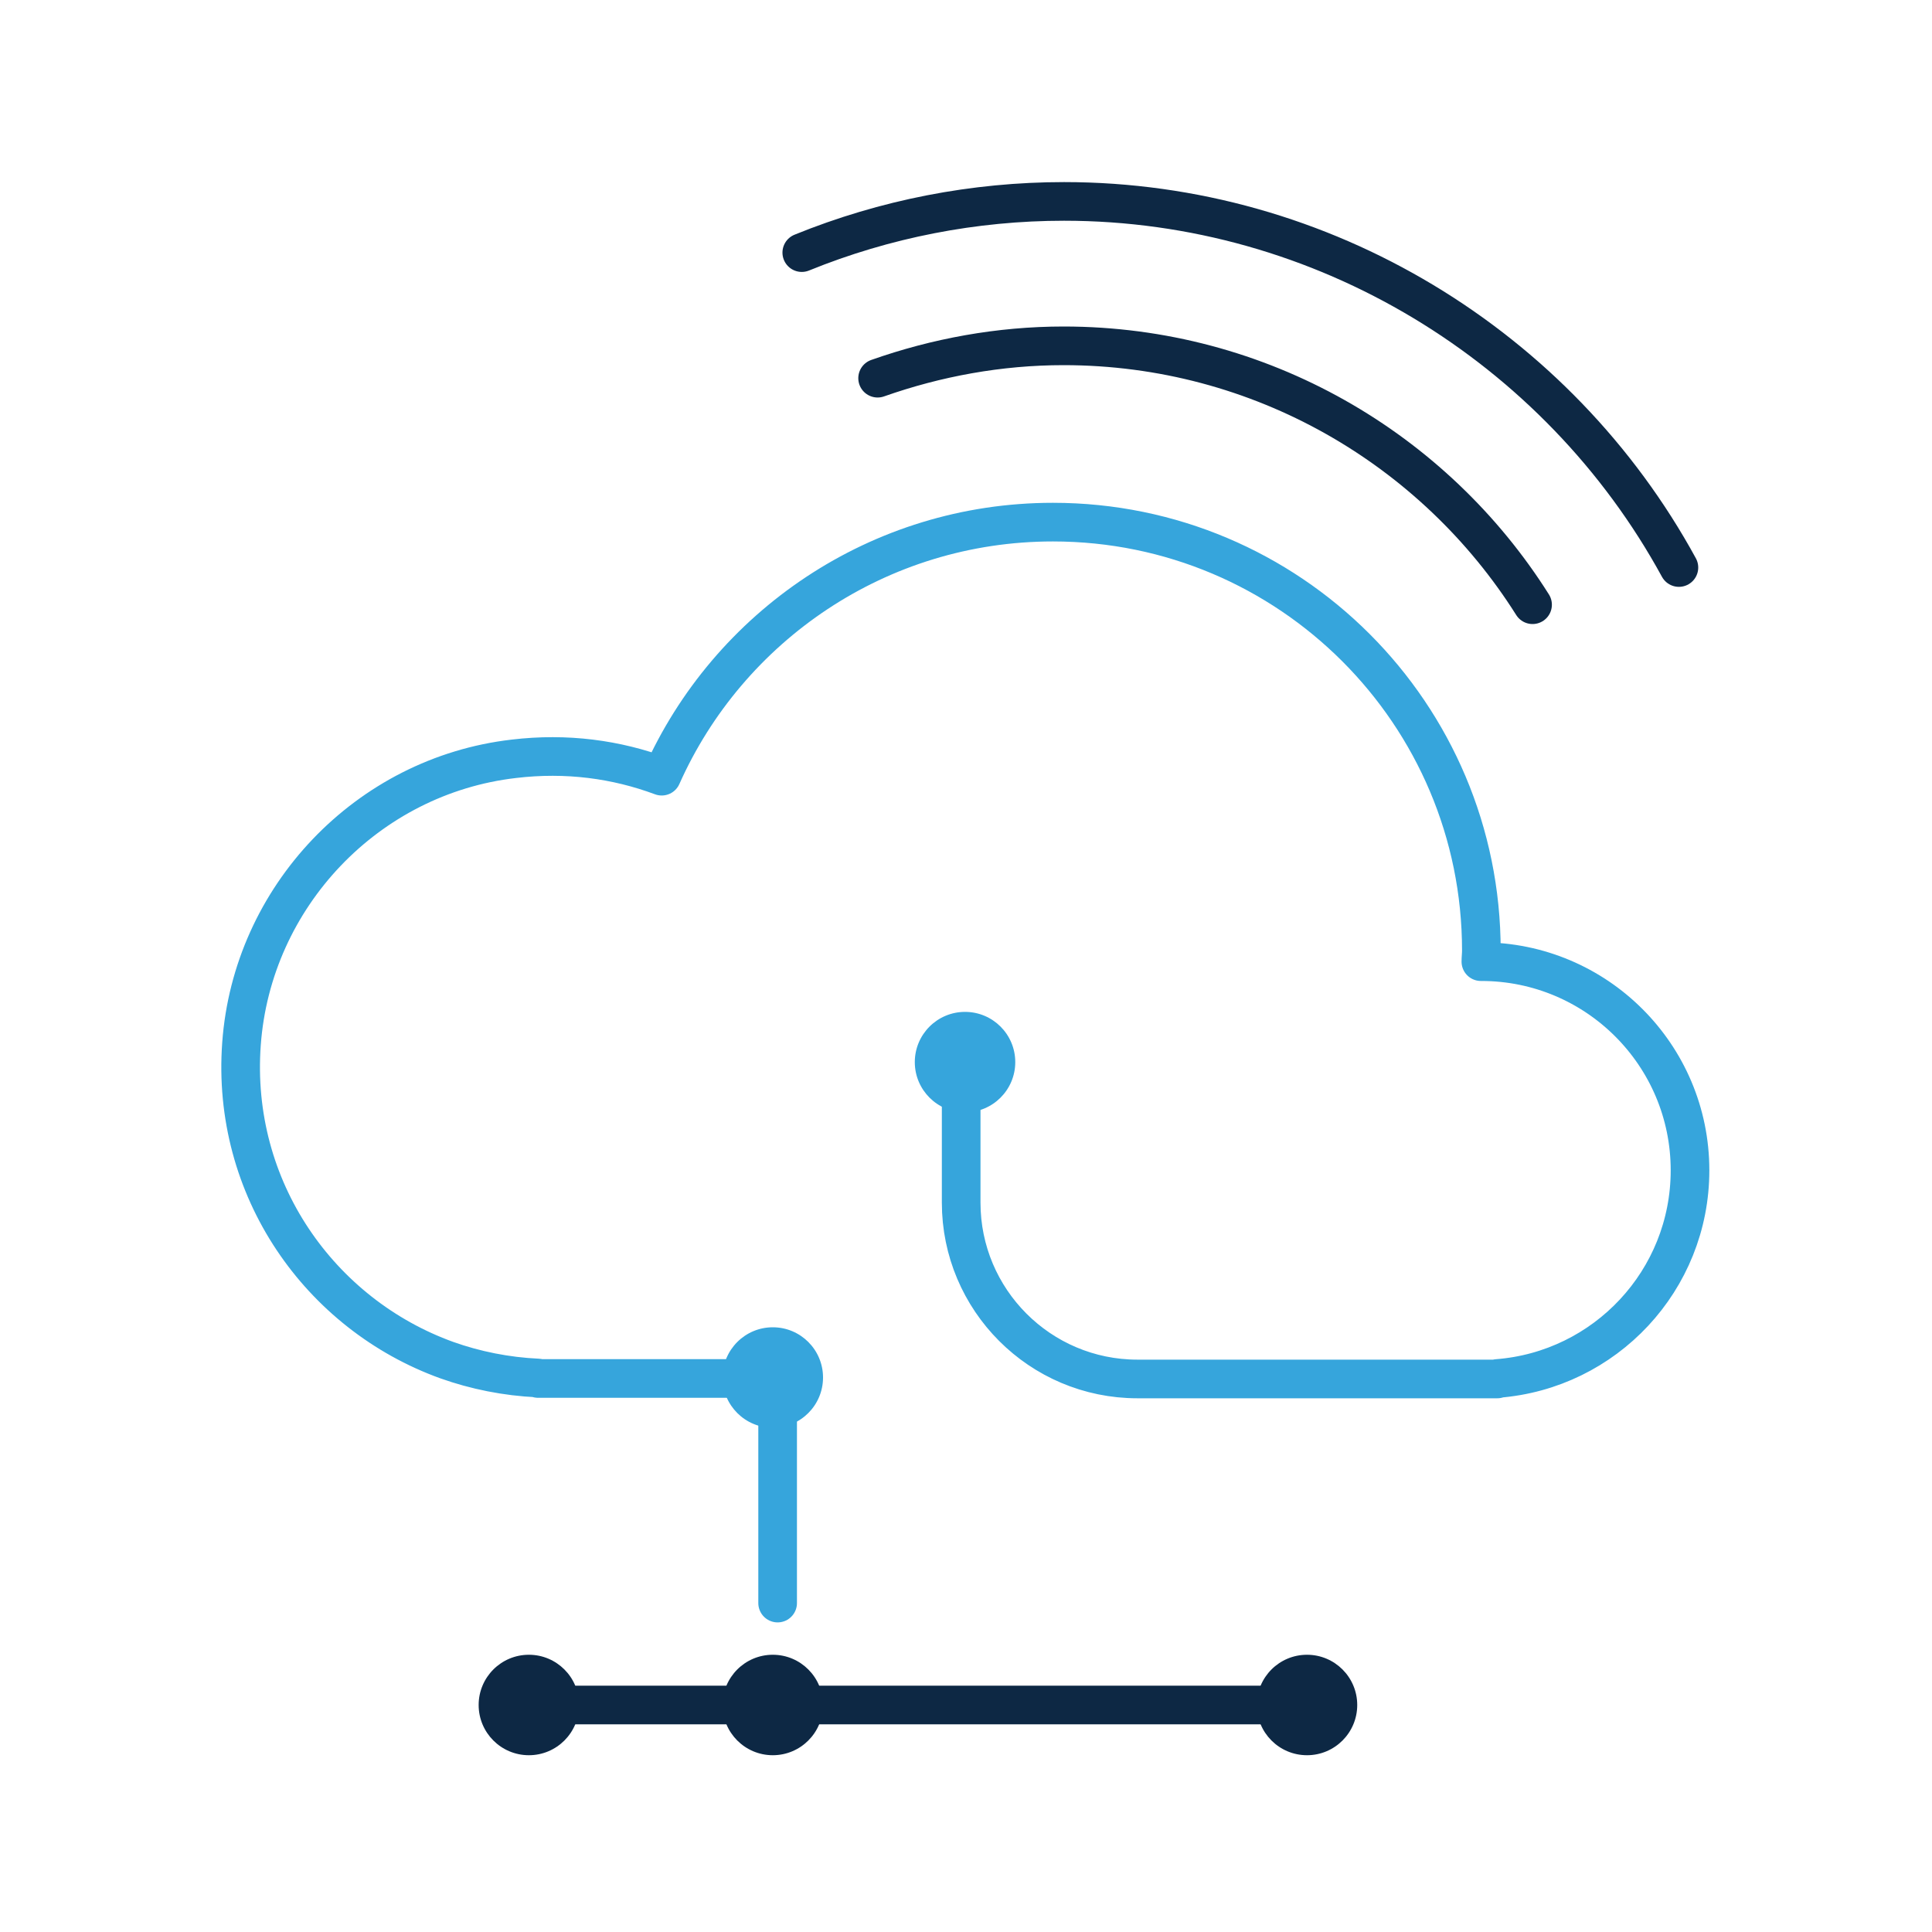
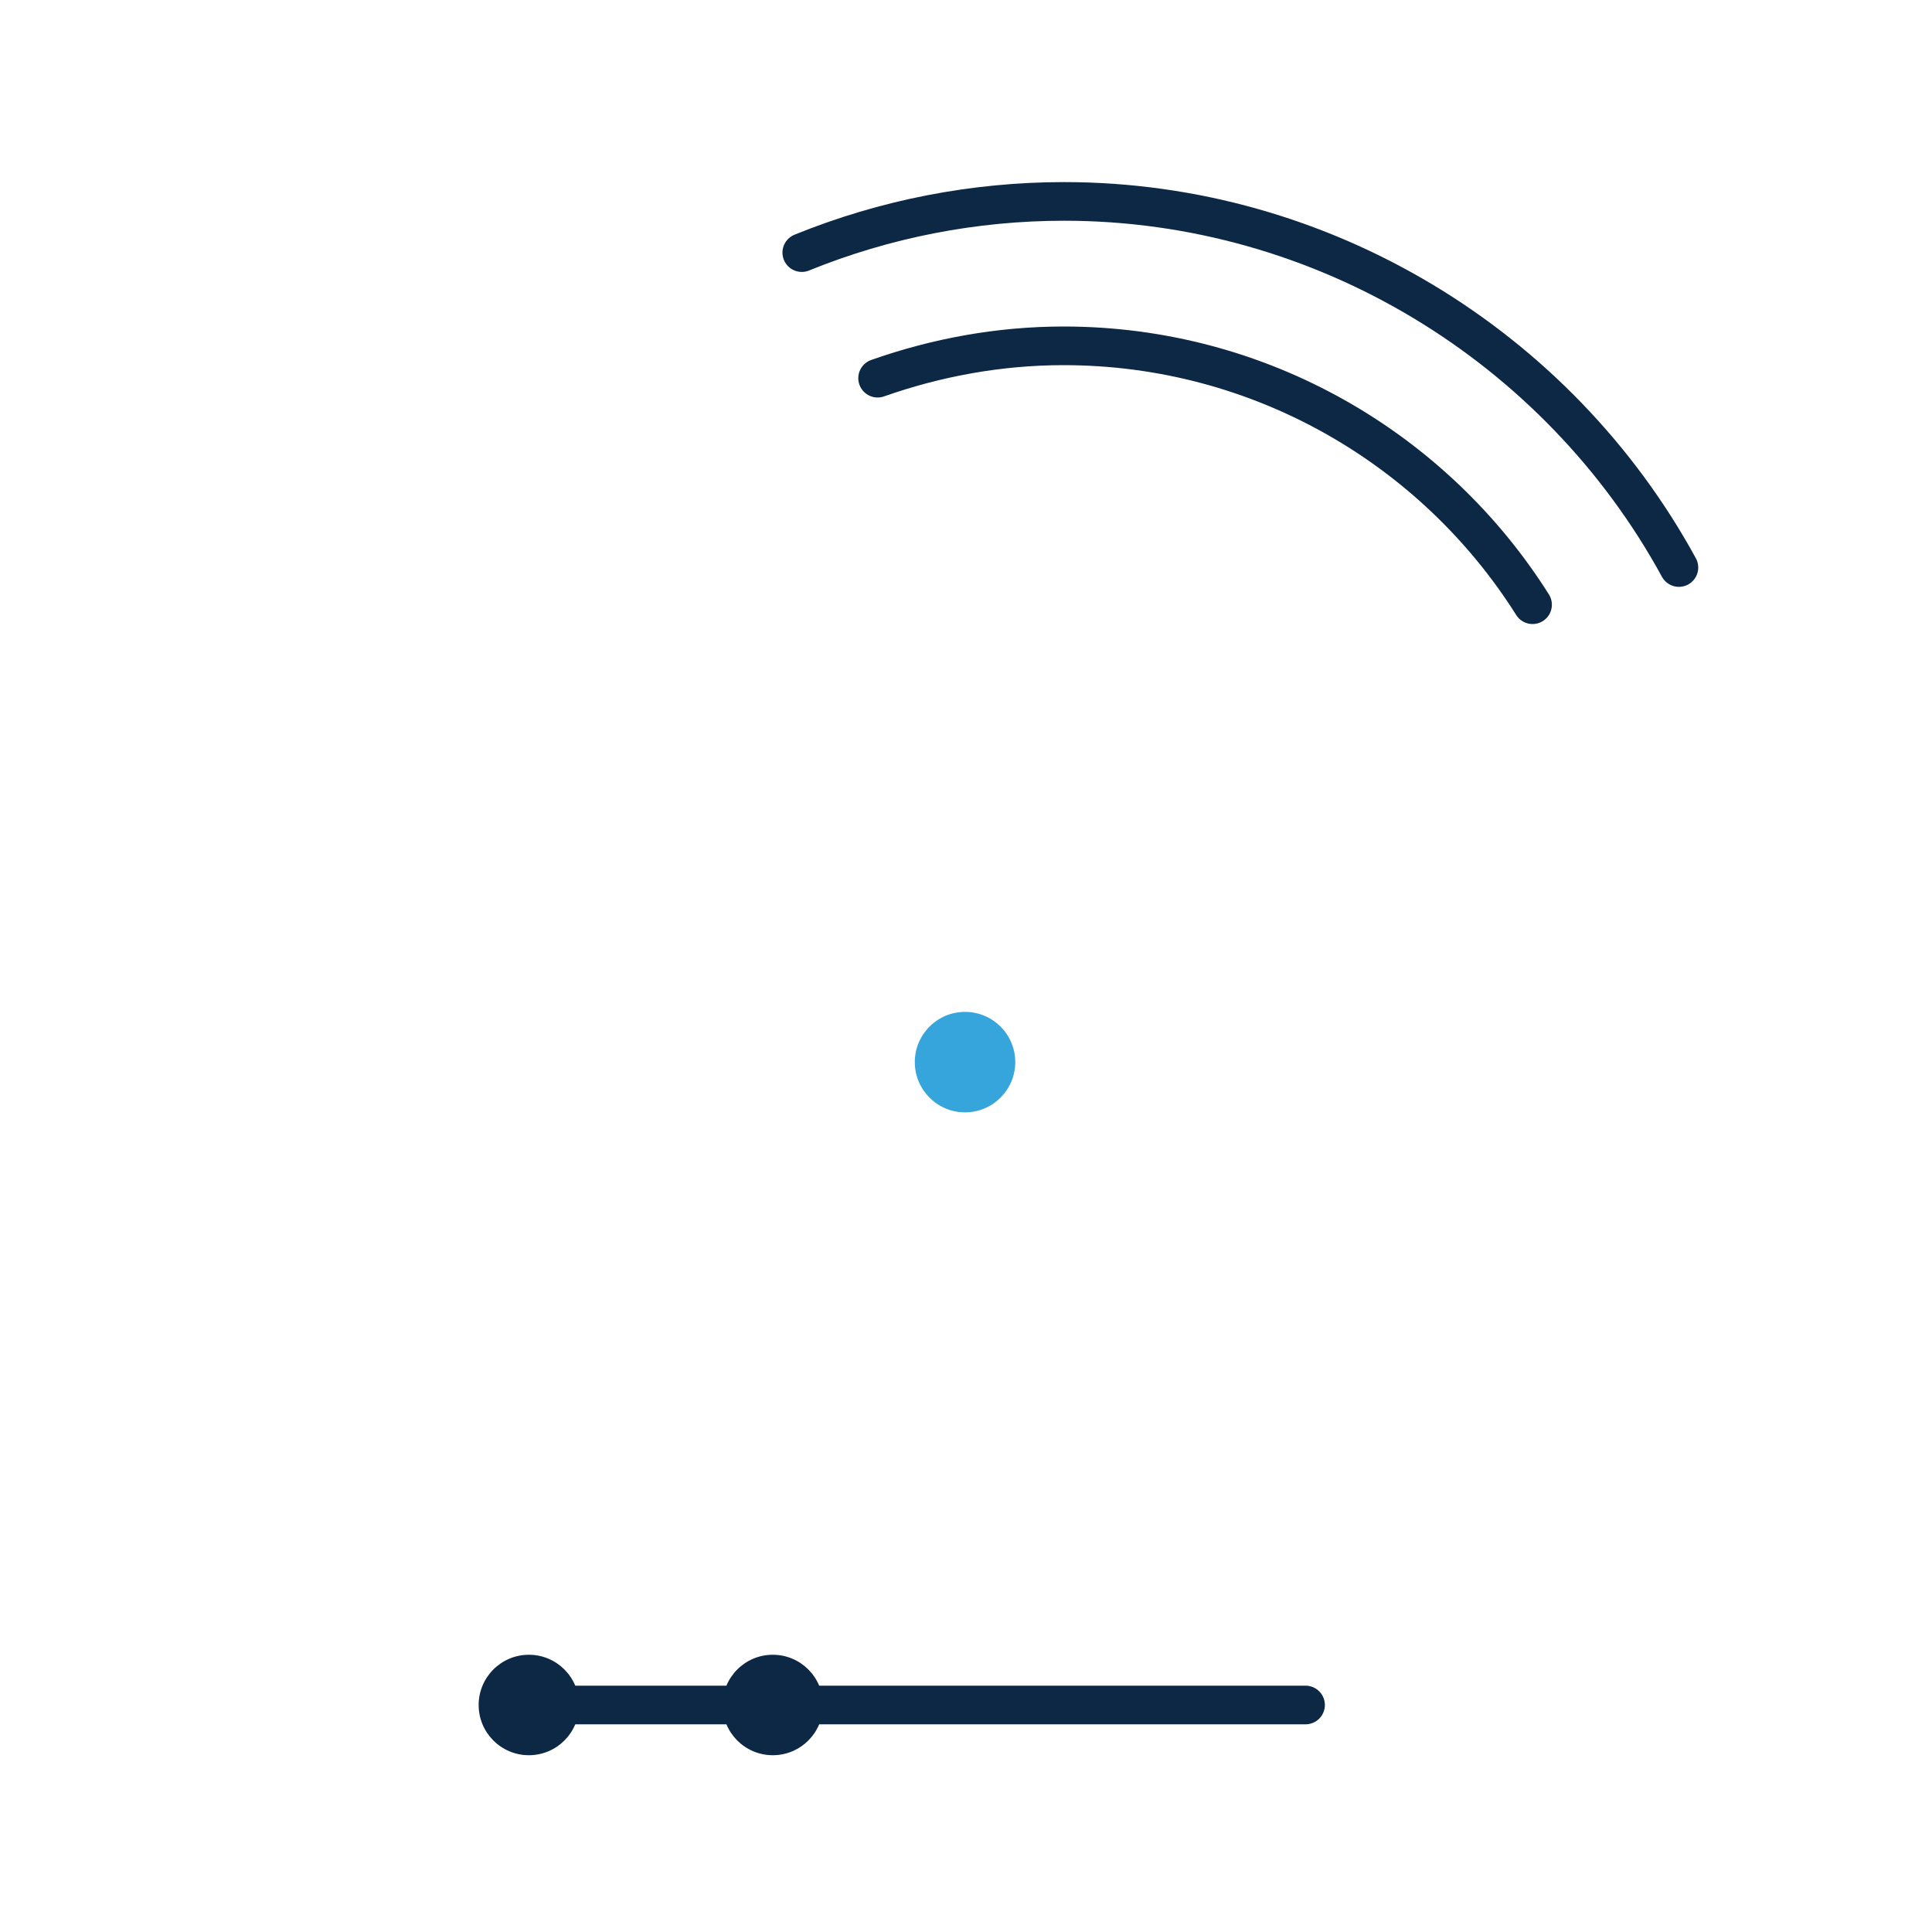
<svg xmlns="http://www.w3.org/2000/svg" version="1.1" id="Ebene_1" x="0px" y="0px" viewBox="0 0 400 400" style="enable-background:new 0 0 400 400;" xml:space="preserve">
  <style type="text/css">
	.st0{fill:none;stroke:#36A5DC;stroke-width:8;stroke-linecap:round;stroke-linejoin:round;}
	.st1{fill:none;stroke:#0D2844;stroke-width:8;stroke-linecap:round;stroke-linejoin:round;}
	.st2{fill:none;stroke:#000000;stroke-width:8;stroke-linecap:round;stroke-linejoin:round;}
	.st3{fill:#0D2844;}
	.st4{fill:#36A5DC;}
</style>
-   <path class="st0" d="M199,224.9V249c0,20.1,16.3,36.5,36.5,36.5H310v-0.1c22.3-1.7,39.9-20.3,39.9-43.1c0-23.9-19.4-43.2-43.2-43.2  c0,0,0,0-0.1,0c0-0.8,0.1-1.5,0.1-2.3c0-49-39.7-88.7-88.7-88.7c-36.1,0-67.2,21.6-81,52.6c-9.4-3.5-19.7-4.9-30.6-3.6  c-30.4,3.5-54.2,28.6-56.4,59c-2.2,30,16.2,56,42.5,65.5c5.9,2.1,12.3,3.4,18.9,3.7v0.1H161v46.5" />
  <path class="st1" d="M181.7,78.3c12.2-4.3,25.2-6.7,38.5-6.7c40.8,0,76.8,21.4,97.1,53.6" />
  <path class="st1" d="M166,52.3c17.2-7,35.7-10.6,54.3-10.6c53.6,0,102.3,30,127.3,75.8" />
-   <path class="st2" d="M309.9,285.2" />
-   <circle class="st3" cx="270.6" cy="353" r="10.4" />
  <circle class="st3" cx="160" cy="353" r="10.4" />
-   <circle class="st4" cx="160" cy="285.2" r="10.4" />
  <circle class="st4" cx="199.8" cy="219.9" r="10.4" />
  <circle class="st3" cx="109.5" cy="353" r="10.4" />
  <line class="st1" x1="109.5" y1="353" x2="270.3" y2="353" />
</svg>